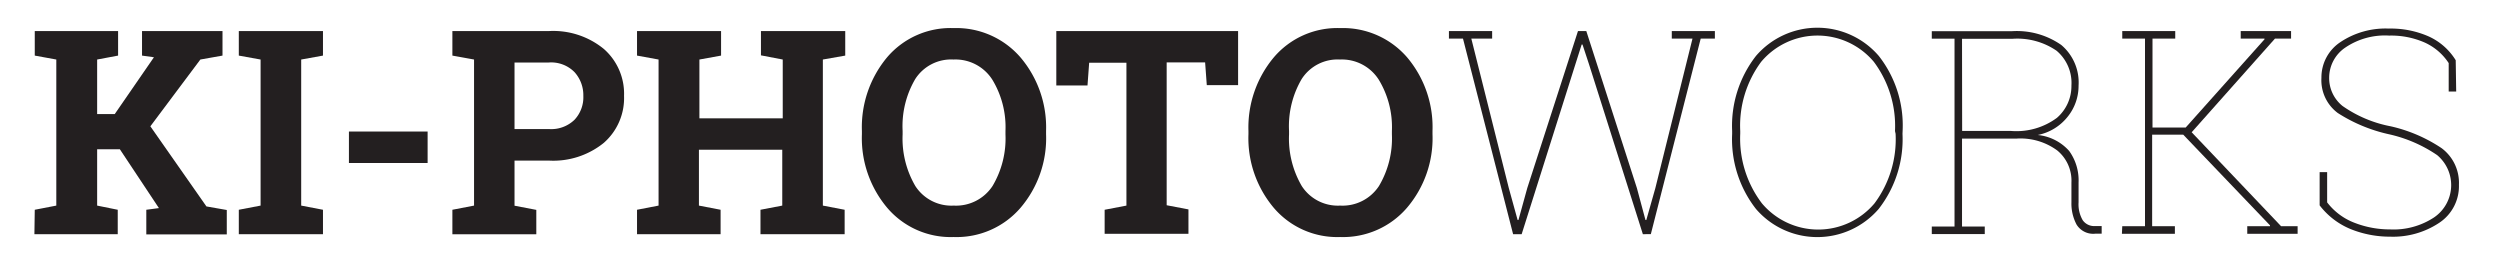
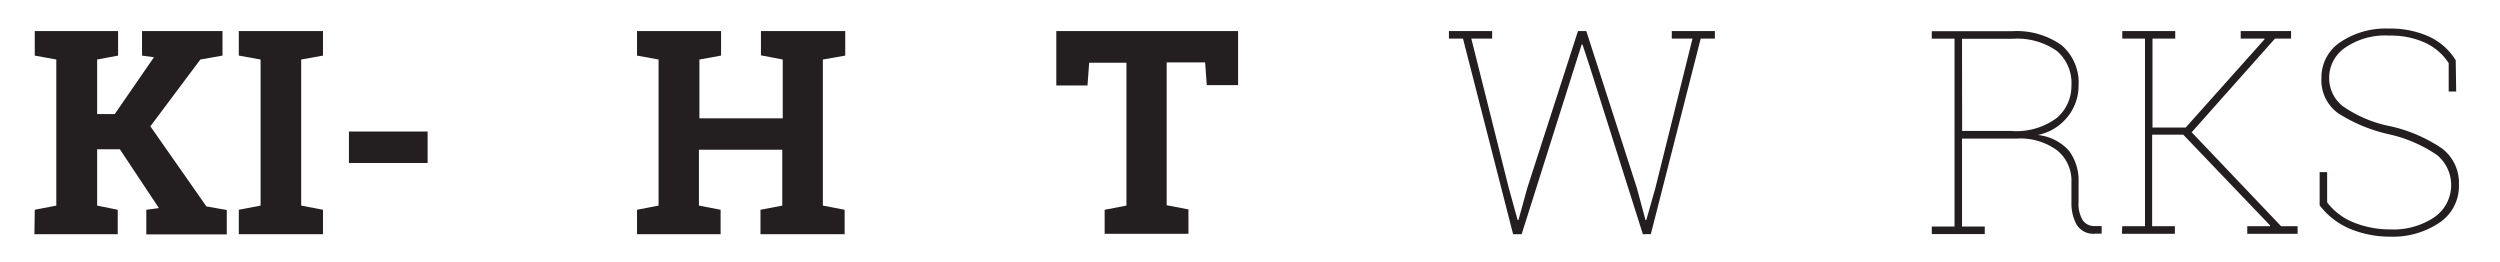
<svg xmlns="http://www.w3.org/2000/svg" id="Layer_1" data-name="Layer 1" viewBox="0 0 210 22">
  <title>KI-Photo-Works-Logo</title>
  <path d="M2.92,17.62l1.81-.35V5L2.92,4.67V2.61h7V4.67L8.16,5V9.58H9.64l3.29-4.77-1-.14V2.61h6.76V4.67L16.83,5l-4.2,5.61,4.71,6.73,1.71.3v2.05H12.29V17.62l1.06-.14-3.28-4.94H8.16v4.73l1.73.35v2.05h-7Z" style="fill:#231f20" />
  <path d="M20.06,4.67V2.61h7.07V4.67L25.3,5V17.27l1.83.35v2.05H20.06V17.62l1.83-.35V5Z" style="fill:#231f20" />
  <path d="M35.92,13.69H29.31V11.05h6.61Z" style="fill:#231f20" />
-   <path d="M46.1,2.61a6.71,6.71,0,0,1,4.62,1.5,5,5,0,0,1,1.7,3.94A5,5,0,0,1,50.72,12a6.75,6.75,0,0,1-4.62,1.49H43.22v3.79l1.83.35v2.05H38V17.62l1.82-.35V5L38,4.67V2.61H46.1Zm-2.88,8.23H46.1a2.81,2.81,0,0,0,2.16-.78,2.76,2.76,0,0,0,.74-2,2.88,2.88,0,0,0-.74-2,2.75,2.75,0,0,0-2.16-.81H43.22Z" style="fill:#231f20" />
  <path d="M53.51,4.67V2.61h7.06V4.67L58.75,5V9.94h7V5l-1.83-.35V2.61H71V4.67L69.12,5V17.27l1.83.35v2.05H63.88V17.62l1.83-.35V12.58h-7v4.69l1.82.35v2.05H53.51V17.62l1.81-.35V5Z" style="fill:#231f20" />
-   <path d="M87.87,11.27a9,9,0,0,1-2.15,6.19,7.08,7.08,0,0,1-5.61,2.45,7,7,0,0,1-5.58-2.45,9.08,9.08,0,0,1-2.13-6.19V11a9.16,9.16,0,0,1,2.12-6.19A7,7,0,0,1,80.1,2.36a7.12,7.12,0,0,1,5.62,2.46A9.08,9.08,0,0,1,87.87,11ZM84.46,11a7.68,7.68,0,0,0-1.1-4.3A3.67,3.67,0,0,0,80.1,5a3.58,3.58,0,0,0-3.22,1.64A7.82,7.82,0,0,0,75.82,11v.29a7.9,7.9,0,0,0,1.07,4.34,3.61,3.61,0,0,0,3.22,1.64,3.67,3.67,0,0,0,3.26-1.64,7.82,7.82,0,0,0,1.09-4.34Z" style="fill:#231f20" />
  <path d="M104,2.61V7.15h-2.63l-.14-1.91H98v12l1.83.35v2.05H92.79V17.62l1.83-.35v-12H91.49l-.14,1.91H88.73V2.61Z" style="fill:#231f20" />
-   <path d="M120.33,11.27a9,9,0,0,1-2.15,6.19,7.08,7.08,0,0,1-5.61,2.45A7,7,0,0,1,107,17.46a9.08,9.08,0,0,1-2.13-6.19V11A9.16,9.16,0,0,1,107,4.82a7,7,0,0,1,5.58-2.46,7.12,7.12,0,0,1,5.62,2.46A9.08,9.08,0,0,1,120.33,11ZM116.92,11a7.68,7.68,0,0,0-1.1-4.3A3.67,3.67,0,0,0,112.56,5a3.58,3.58,0,0,0-3.22,1.64A7.82,7.82,0,0,0,108.28,11v.29a7.9,7.9,0,0,0,1.07,4.34,3.61,3.61,0,0,0,3.22,1.64,3.66,3.66,0,0,0,3.26-1.64,7.82,7.82,0,0,0,1.09-4.34Z" style="fill:#231f20" />
  <path d="M125.34,3.24h-1.75l3.15,12.56.74,2.68h.07l.74-2.68,4.26-13.19h.7L137.5,15.8l.72,2.68h.07l.76-2.68,3.12-12.56h-1.74V2.61h3.62v.63h-1.19l-4.19,16.43H138L133.49,5.44l-.56-1.7h-.07l-.54,1.7-4.5,14.23h-.72L122.89,3.24h-1.18V2.61h3.63Z" style="fill:#231f20" />
-   <path d="M159.81,11.24a9.52,9.52,0,0,1-2,6.31,6.8,6.8,0,0,1-10.31,0,9.51,9.51,0,0,1-2-6.3V11a9.55,9.55,0,0,1,2-6.3,6.8,6.8,0,0,1,10.32,0,9.46,9.46,0,0,1,2,6.3Zm-.63-.23a9,9,0,0,0-1.78-5.82,6.18,6.18,0,0,0-9.46,0A9,9,0,0,0,146.18,11v.23A9,9,0,0,0,148,17.08a6.18,6.18,0,0,0,9.46,0,9,9,0,0,0,1.77-5.84Z" style="fill:#231f20" />
  <path d="M169,2.62a6.53,6.53,0,0,1,4.15,1.16,4.12,4.12,0,0,1,1.45,3.41,4.13,4.13,0,0,1-.92,2.62,4.27,4.27,0,0,1-2.51,1.53,4.07,4.07,0,0,1,2.64,1.34,4.21,4.21,0,0,1,.79,2.64V17a2.64,2.64,0,0,0,.35,1.5,1.17,1.17,0,0,0,1,.49h.59v.64H176a1.64,1.64,0,0,1-1.57-.77A3.76,3.76,0,0,1,174,17V15.34a3.28,3.28,0,0,0-1.19-2.7,5.21,5.21,0,0,0-3.39-1h-4.61v7.39h1.91v.63h-4.45v-.63h1.91V3.25h-1.91V2.62H169ZM164.82,11h4.11a5.71,5.71,0,0,0,3.85-1.1A3.53,3.53,0,0,0,174,7.19a3.54,3.54,0,0,0-1.25-2.93,5.83,5.83,0,0,0-3.72-1h-4.22Z" style="fill:#231f20" />
  <path d="M178.27,19h1.91V3.24h-1.91V2.61h4.45v.63h-1.91v7.47h2.79l6.62-7.41,0-.06h-2V2.61h4.23v.63h-1.35l-7,7.87L191.61,19H193v.64h-4.23V19h1.91l0-.07-7.29-7.62h-2.61V19h1.91v.64h-4.45Z" style="fill:#231f20" />
  <path d="M206.32,7.69h-.63V5.3a4.74,4.74,0,0,0-2-1.72,7,7,0,0,0-3-.59A5.92,5.92,0,0,0,197,4a3.06,3.06,0,0,0-1.35,2.49,3,3,0,0,0,1.12,2.41,10.44,10.44,0,0,0,4.05,1.71,12.71,12.71,0,0,1,4.28,1.84,3.63,3.63,0,0,1,1.45,3.07,3.69,3.69,0,0,1-1.66,3.2,7,7,0,0,1-4.13,1.16,8.79,8.79,0,0,1-3.29-.63,6.29,6.29,0,0,1-2.62-2V14.46h.63V17a5.25,5.25,0,0,0,2.34,1.73,8.15,8.15,0,0,0,2.94.54,6.17,6.17,0,0,0,3.69-1,3.28,3.28,0,0,0,.27-5.24,11.69,11.69,0,0,0-4.08-1.76,13.19,13.19,0,0,1-4.27-1.78A3.43,3.43,0,0,1,195,6.54a3.55,3.55,0,0,1,1.59-3,6.82,6.82,0,0,1,4.07-1.14,7.91,7.91,0,0,1,3.35.66,5.17,5.17,0,0,1,2.27,2Z" style="fill:#231f20" />
</svg>